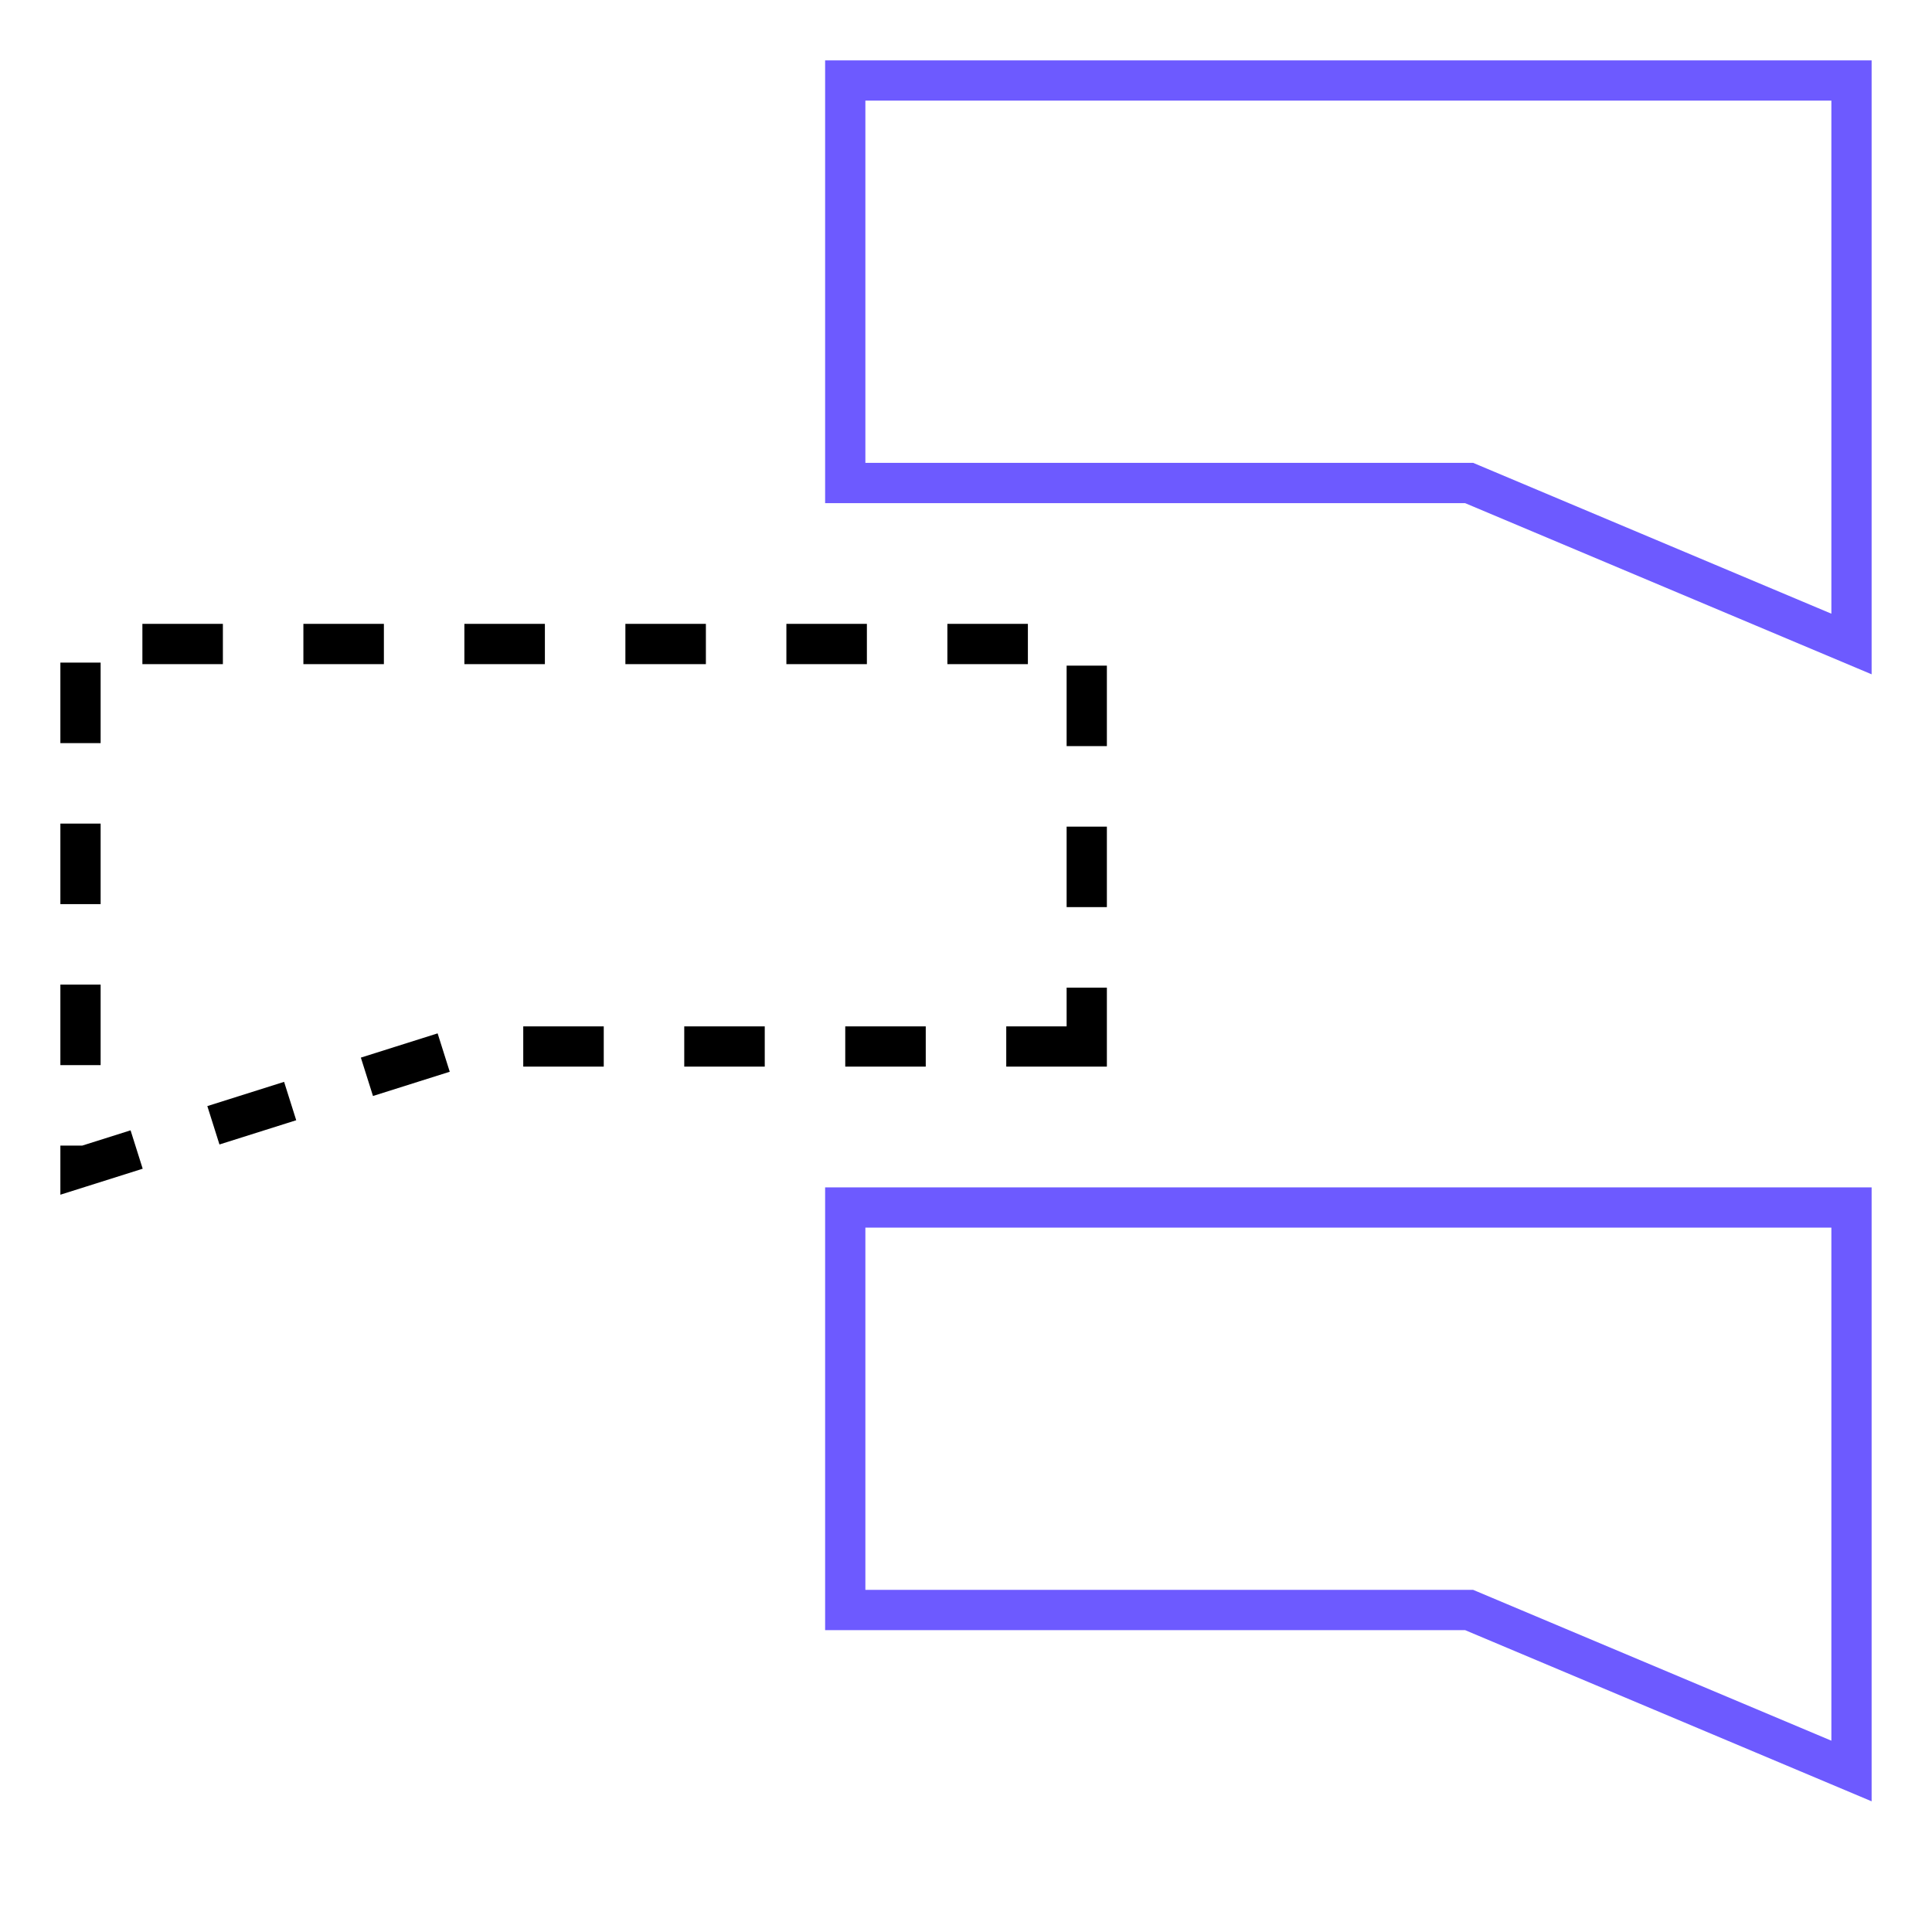
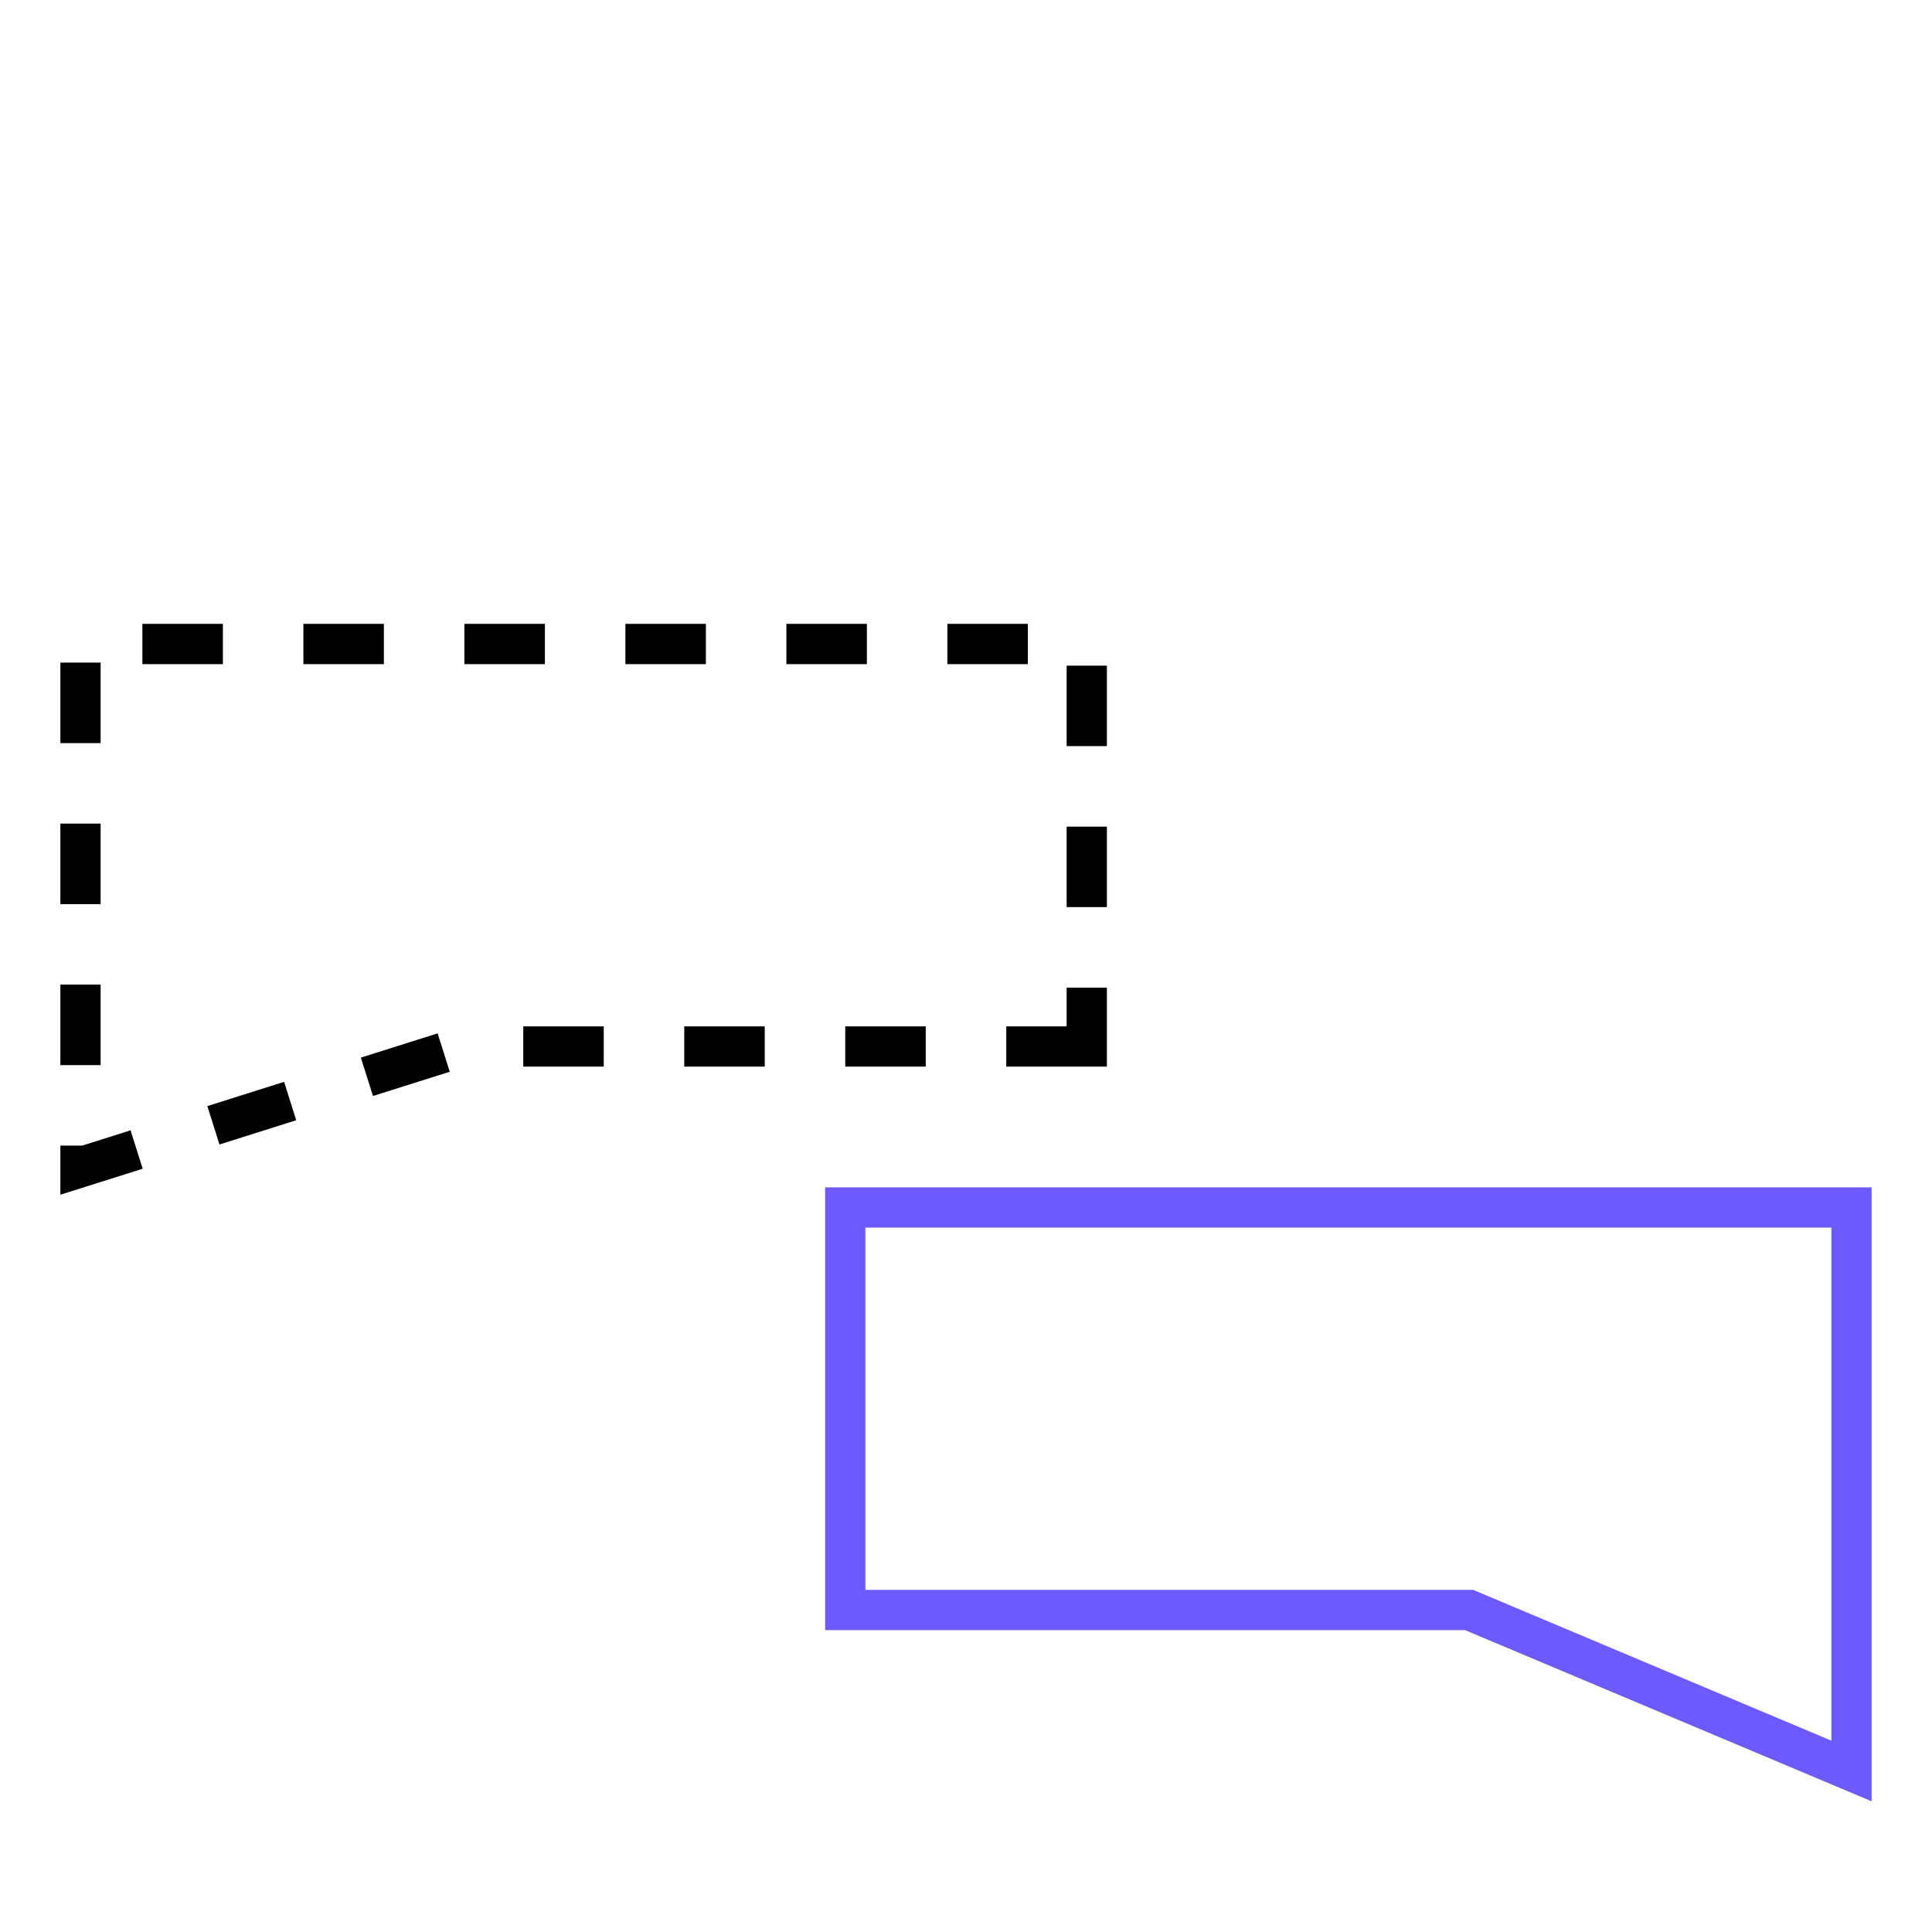
<svg xmlns="http://www.w3.org/2000/svg" width="48" height="48" viewBox="0 0 48 48" fill="none">
-   <path d="M46 16L36.5 12L21 12L21 2L46 2L46 16Z" stroke="#6D5AFF" />
  <path d="M46 44L36.5 40L21 40L21 30L46 30L46 44Z" stroke="#6D5AFF" />
  <path d="M27 26L11.5 26L2 29L2 16L27 16L27 26Z" stroke="black" stroke-dasharray="2 2" />
</svg>